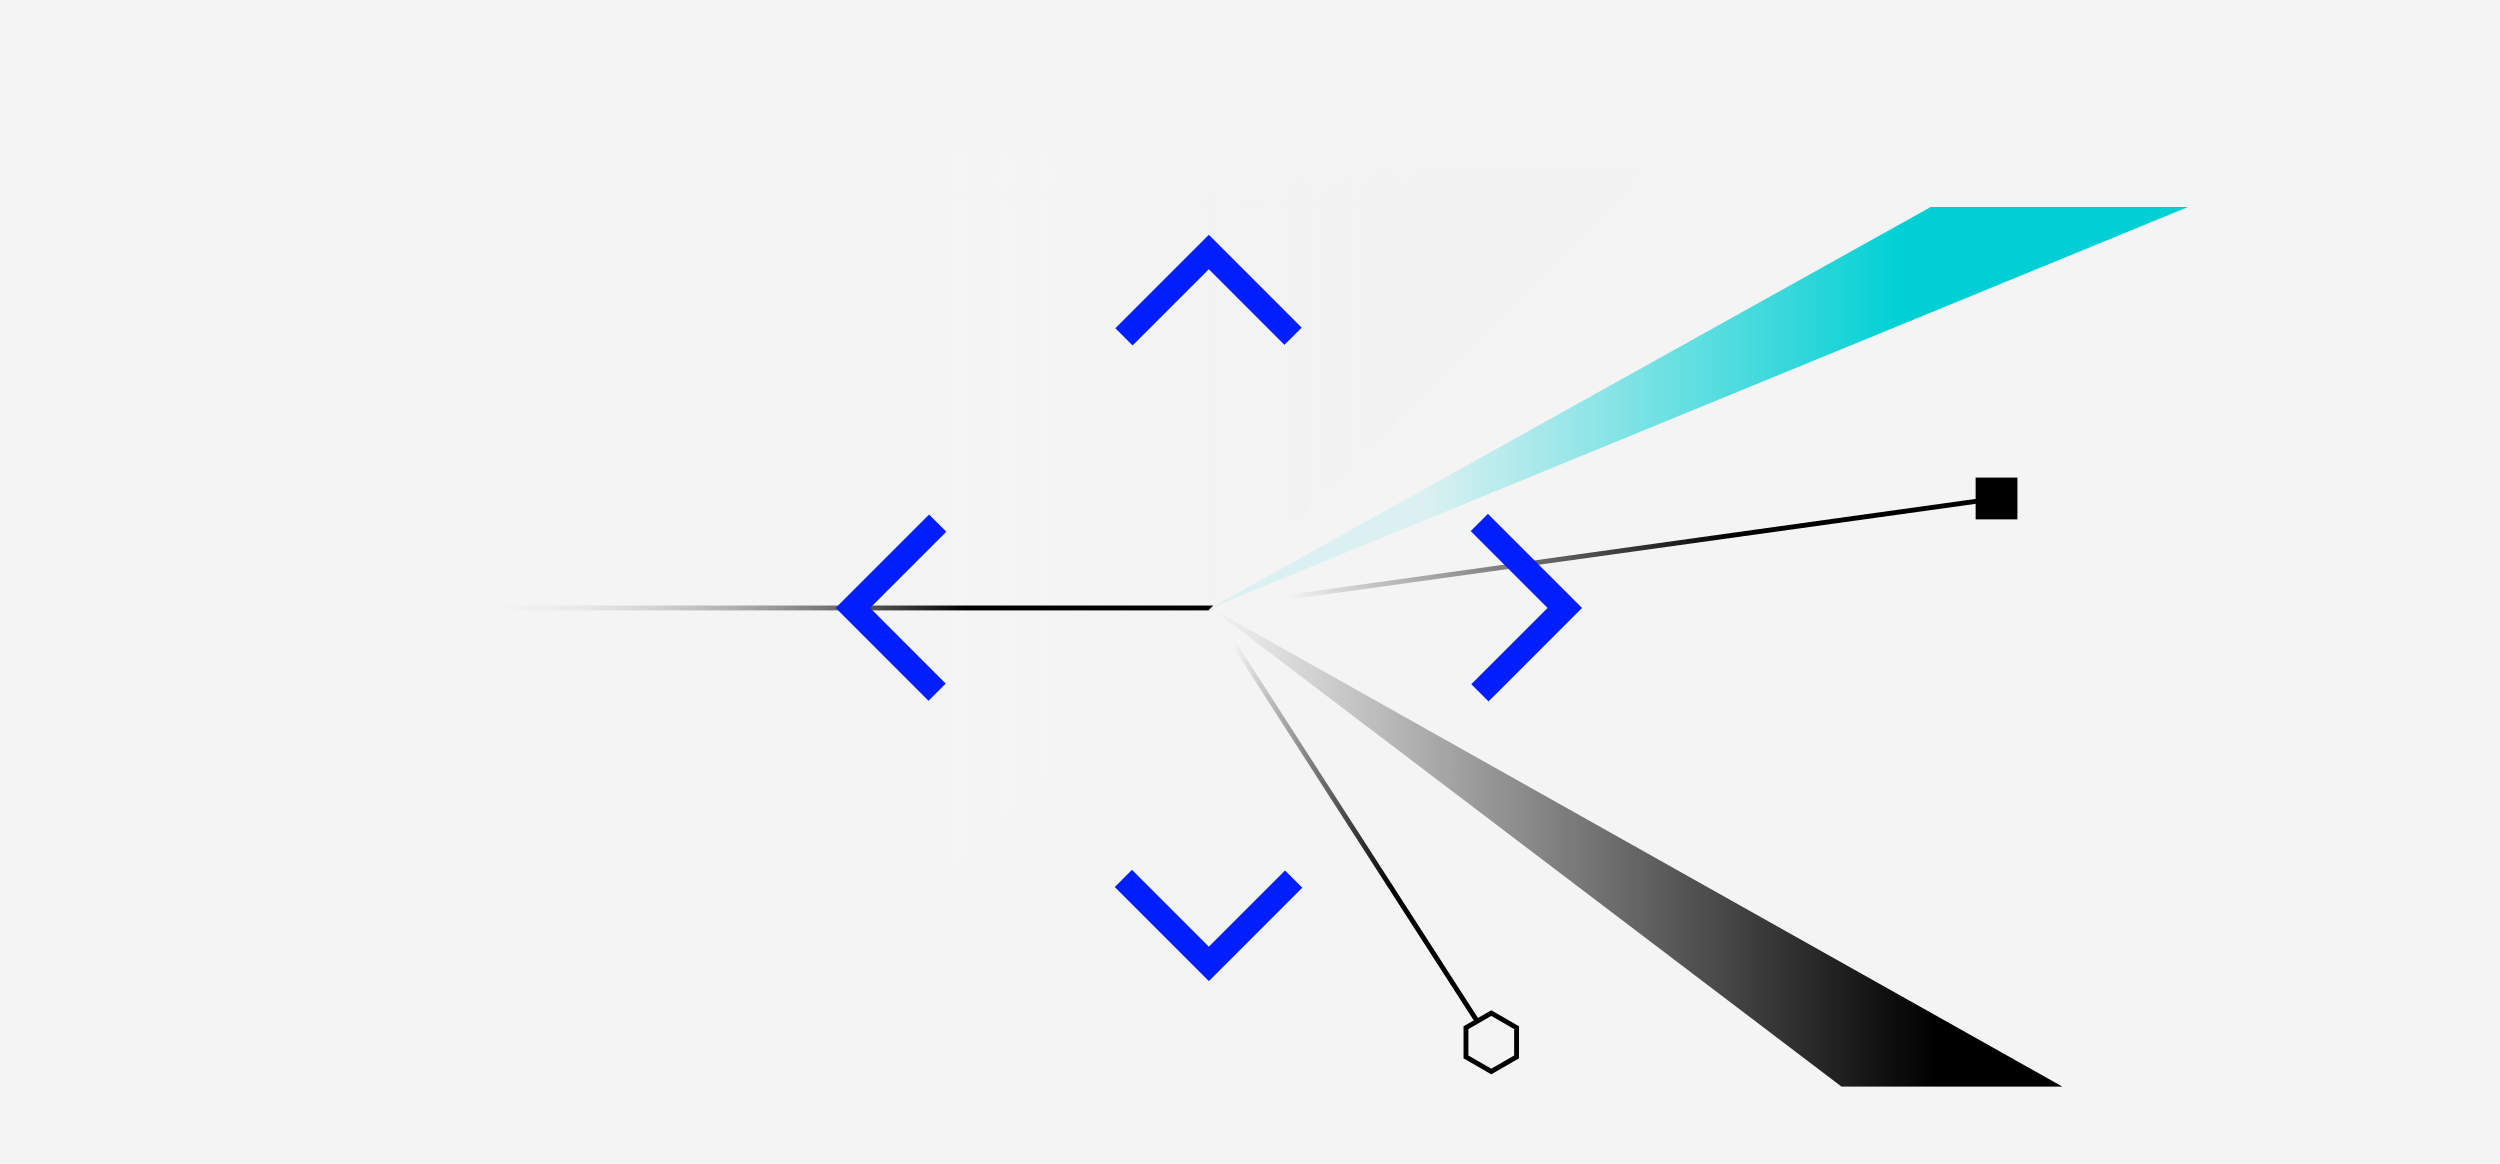
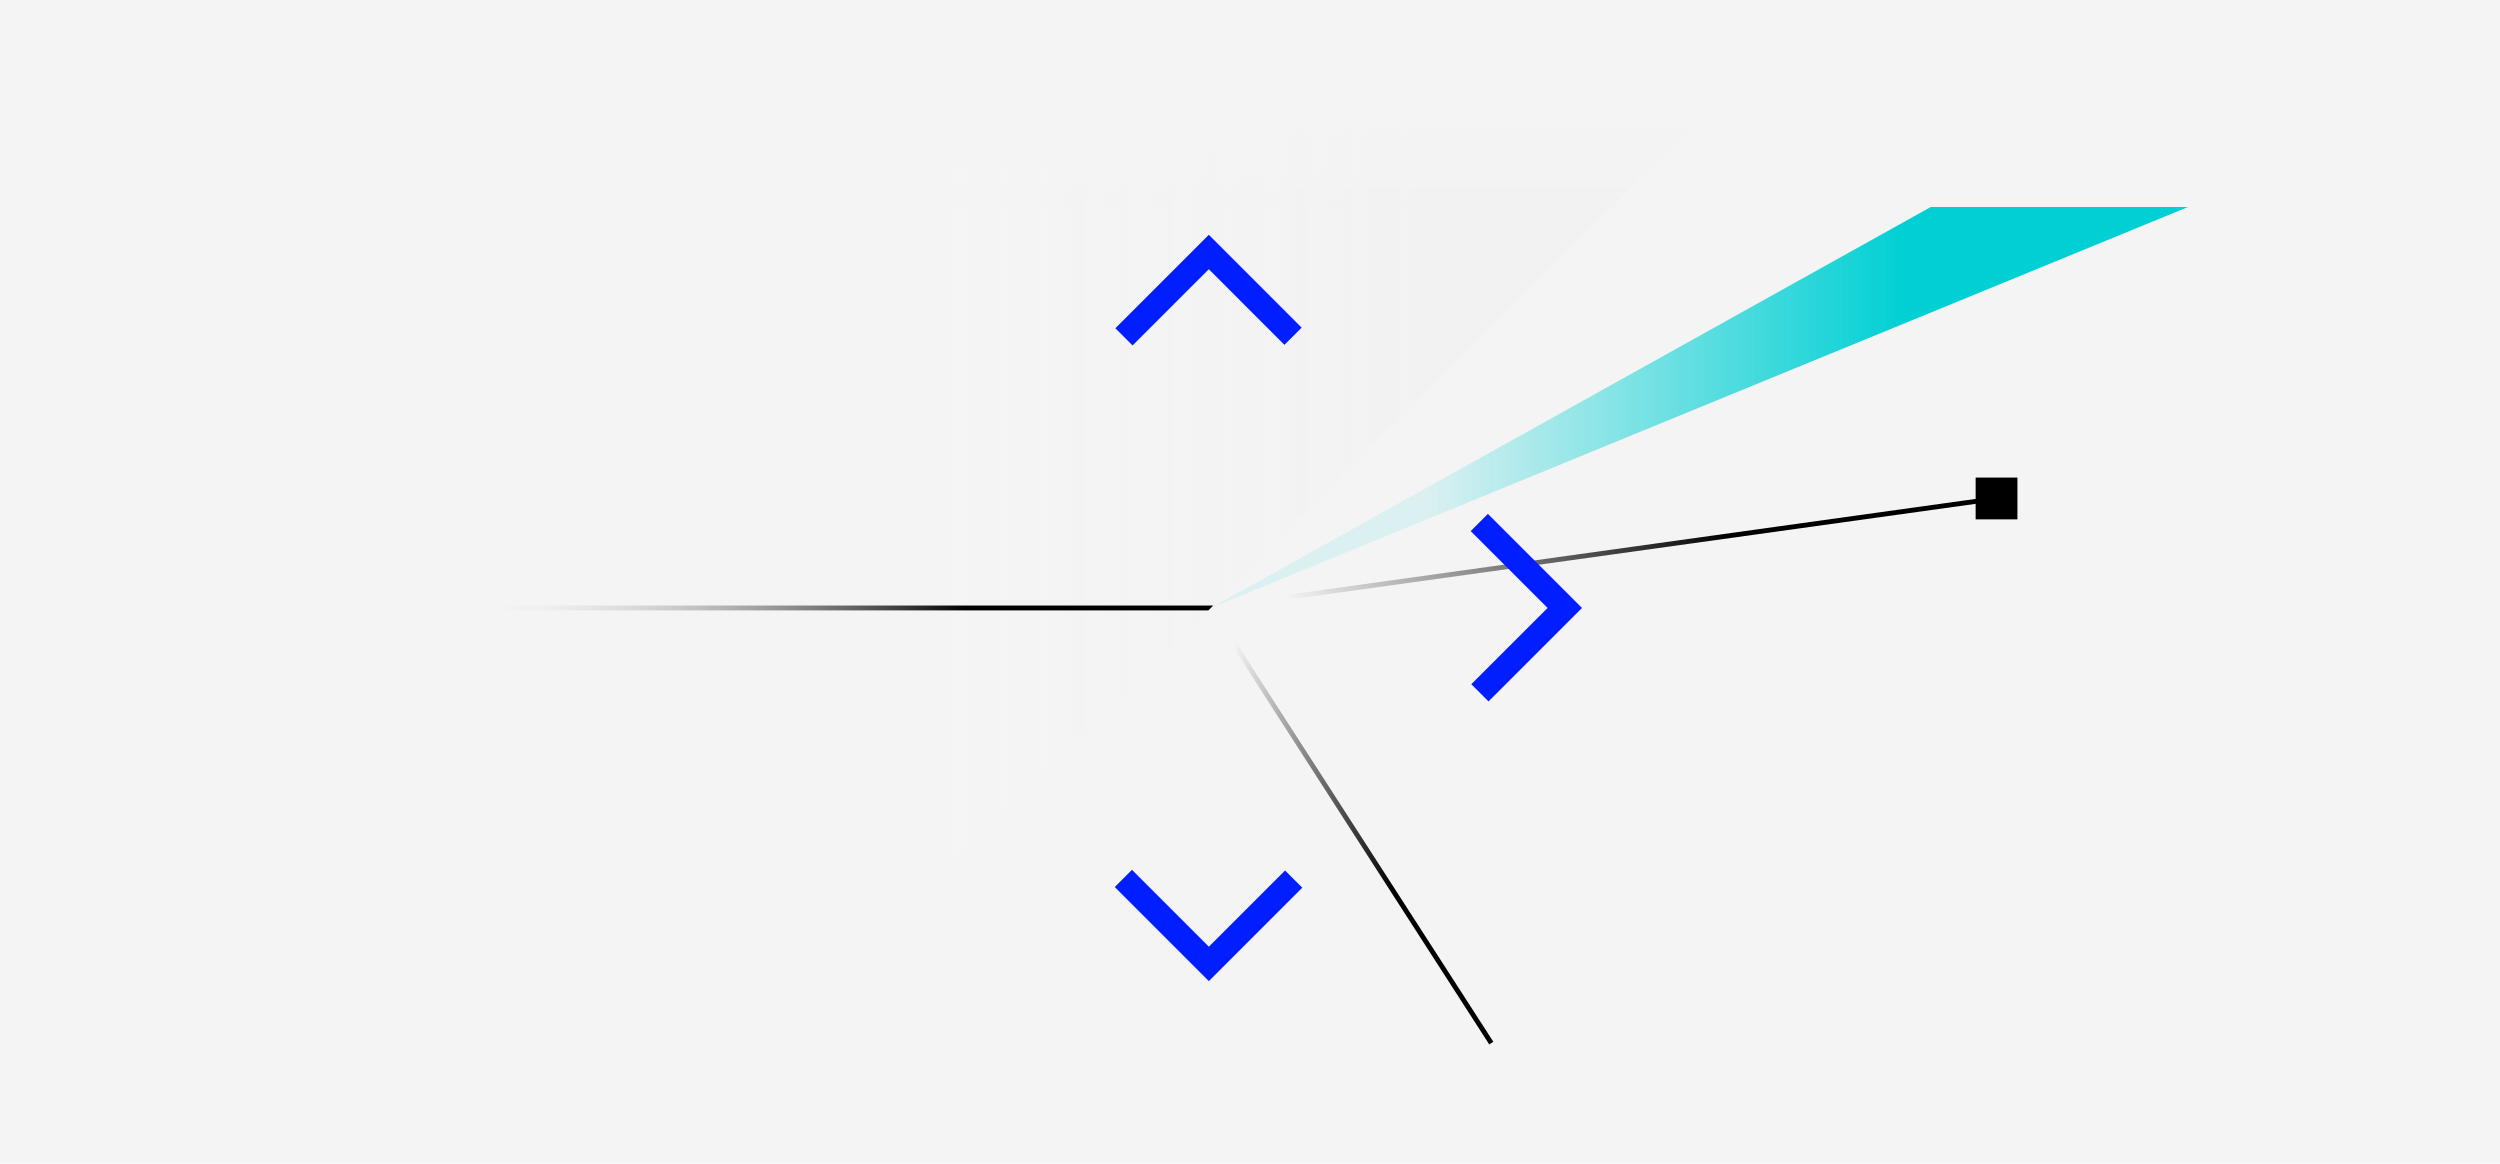
<svg xmlns="http://www.w3.org/2000/svg" xmlns:xlink="http://www.w3.org/1999/xlink" viewBox="0 0 825 384">
  <defs>
    <style>.cls-1,.cls-12,.cls-14,.cls-6,.cls-8{fill:none;}.cls-2{isolation:isolate;}.cls-3,.cls-7{fill:#f4f4f4;}.cls-4{mix-blend-mode:multiply;fill:url(#linear-gradient);}.cls-5{fill:url(#linear-gradient-2);}.cls-12,.cls-14,.cls-6,.cls-7,.cls-8{stroke-miterlimit:10;}.cls-14,.cls-6,.cls-7,.cls-8{stroke-width:1.61px;}.cls-6{stroke:url(#linear-gradient-3);}.cls-7{stroke:#000;}.cls-8{stroke:url(#linear-gradient-4);}.cls-9{fill:url(#linear-gradient-5);}.cls-10{fill:url(#linear-gradient-6);}.cls-11{fill:url(#linear-gradient-7);}.cls-12{stroke:#001eff;stroke-width:8.03px;}.cls-13{clip-path:url(#clip-path);}.cls-14{stroke:url(#linear-gradient-8);}</style>
    <linearGradient id="linear-gradient" x1="234.32" y1="201.51" x2="563.05" y2="201.51" gradientUnits="userSpaceOnUse">
      <stop offset="0.22" stop-color="#f4f4f4" stop-opacity="0" />
      <stop offset="0.71" stop-color="#f2f2f2" />
    </linearGradient>
    <linearGradient id="linear-gradient-2" x1="399.57" y1="279.6" x2="680.56" y2="279.6" gradientUnits="userSpaceOnUse">
      <stop offset="0" stop-opacity="0" />
      <stop offset="0.85" />
    </linearGradient>
    <linearGradient id="linear-gradient-3" x1="398.9" y1="272.42" x2="492.8" y2="272.42" gradientUnits="userSpaceOnUse">
      <stop offset="0.09" stop-opacity="0" />
      <stop offset="0.65" />
    </linearGradient>
    <linearGradient id="linear-gradient-4" x1="417.48" y1="-339.94" x2="627.34" y2="-339.94" gradientTransform="matrix(0.71, -0.71, 0.71, 0.71, 400.19, 792.34)" xlink:href="#linear-gradient-3" />
    <linearGradient id="linear-gradient-5" x1="399.57" y1="134.47" x2="722.04" y2="134.47" gradientUnits="userSpaceOnUse">
      <stop offset="0.22" stop-color="#00d0d4" stop-opacity="0.1" />
      <stop offset="0.71" stop-color="#00d0d4" />
    </linearGradient>
    <linearGradient id="linear-gradient-6" x1="1827.19" y1="191.93" x2="1900.88" y2="191.93" gradientTransform="matrix(0, 1, -1, 0, 406.83, -1519.69)" gradientUnits="userSpaceOnUse">
      <stop offset="0.22" stop-color="#f4f4f4" stop-opacity="0" />
      <stop offset="0.71" stop-color="#f4f4f4" />
    </linearGradient>
    <linearGradient id="linear-gradient-7" x1="914.39" y1="-1250.45" x2="988.08" y2="-1250.45" gradientTransform="matrix(0, -1, 1, 0, 1603.14, 999.49)" xlink:href="#linear-gradient-6" />
    <clipPath id="clip-path">
      <polygon class="cls-1" points="563.05 37.15 234.32 365.88 41.46 37.15 563.05 37.15" />
    </clipPath>
    <linearGradient id="linear-gradient-8" x1="127.94" y1="200.63" x2="421" y2="200.63" gradientUnits="userSpaceOnUse">
      <stop offset="0.09" stop-color="#f4f4f4" stop-opacity="0" />
      <stop offset="0.65" />
    </linearGradient>
  </defs>
  <g class="cls-2">
    <g id="Layer_1" data-name="Layer 1">
      <rect class="cls-3" width="825" height="385.71" />
      <polygon class="cls-4" points="563.05 37.15 234.32 365.88 234.32 37.15 563.05 37.15" />
-       <polygon class="cls-5" points="399.57 200.63 607.68 358.57 680.56 358.57 399.57 200.63" />
      <line class="cls-6" x1="492.12" y1="344.21" x2="399.57" y2="200.63" />
-       <polygon class="cls-7" points="500.47 348.78 500.47 339.14 492.12 334.32 483.77 339.14 483.77 348.78 492.12 353.6 500.47 348.78" />
      <line class="cls-8" x1="658.86" y1="164.49" x2="399.57" y2="200.63" />
      <rect x="651.96" y="157.6" width="13.79" height="13.79" />
      <polygon class="cls-9" points="399.57 200.63 722.03 68.32 637.13 68.32 399.57 200.63" />
-       <polygon class="cls-10" points="53.03 381.2 53.03 307.51 346.67 307.51 376.78 381.2 53.03 381.2" />
      <polygon class="cls-11" points="588.95 11.41 588.95 85.1 146.53 85.1 116.42 11.41 588.95 11.41" />
      <polyline class="cls-12" points="426.91 290.1 398.92 318.09 370.71 289.88" />
      <polyline class="cls-12" points="370.91 111.16 398.91 83.16 426.7 110.96" />
      <polyline class="cls-12" points="488.17 172.42 516.38 200.63 488.37 228.63" />
      <g class="cls-13">
        <line class="cls-14" x1="127.94" y1="200.63" x2="421" y2="200.63" />
      </g>
-       <polyline class="cls-12" points="309.24 228.42 281.45 200.62 309.44 172.63" />
    </g>
  </g>
</svg>